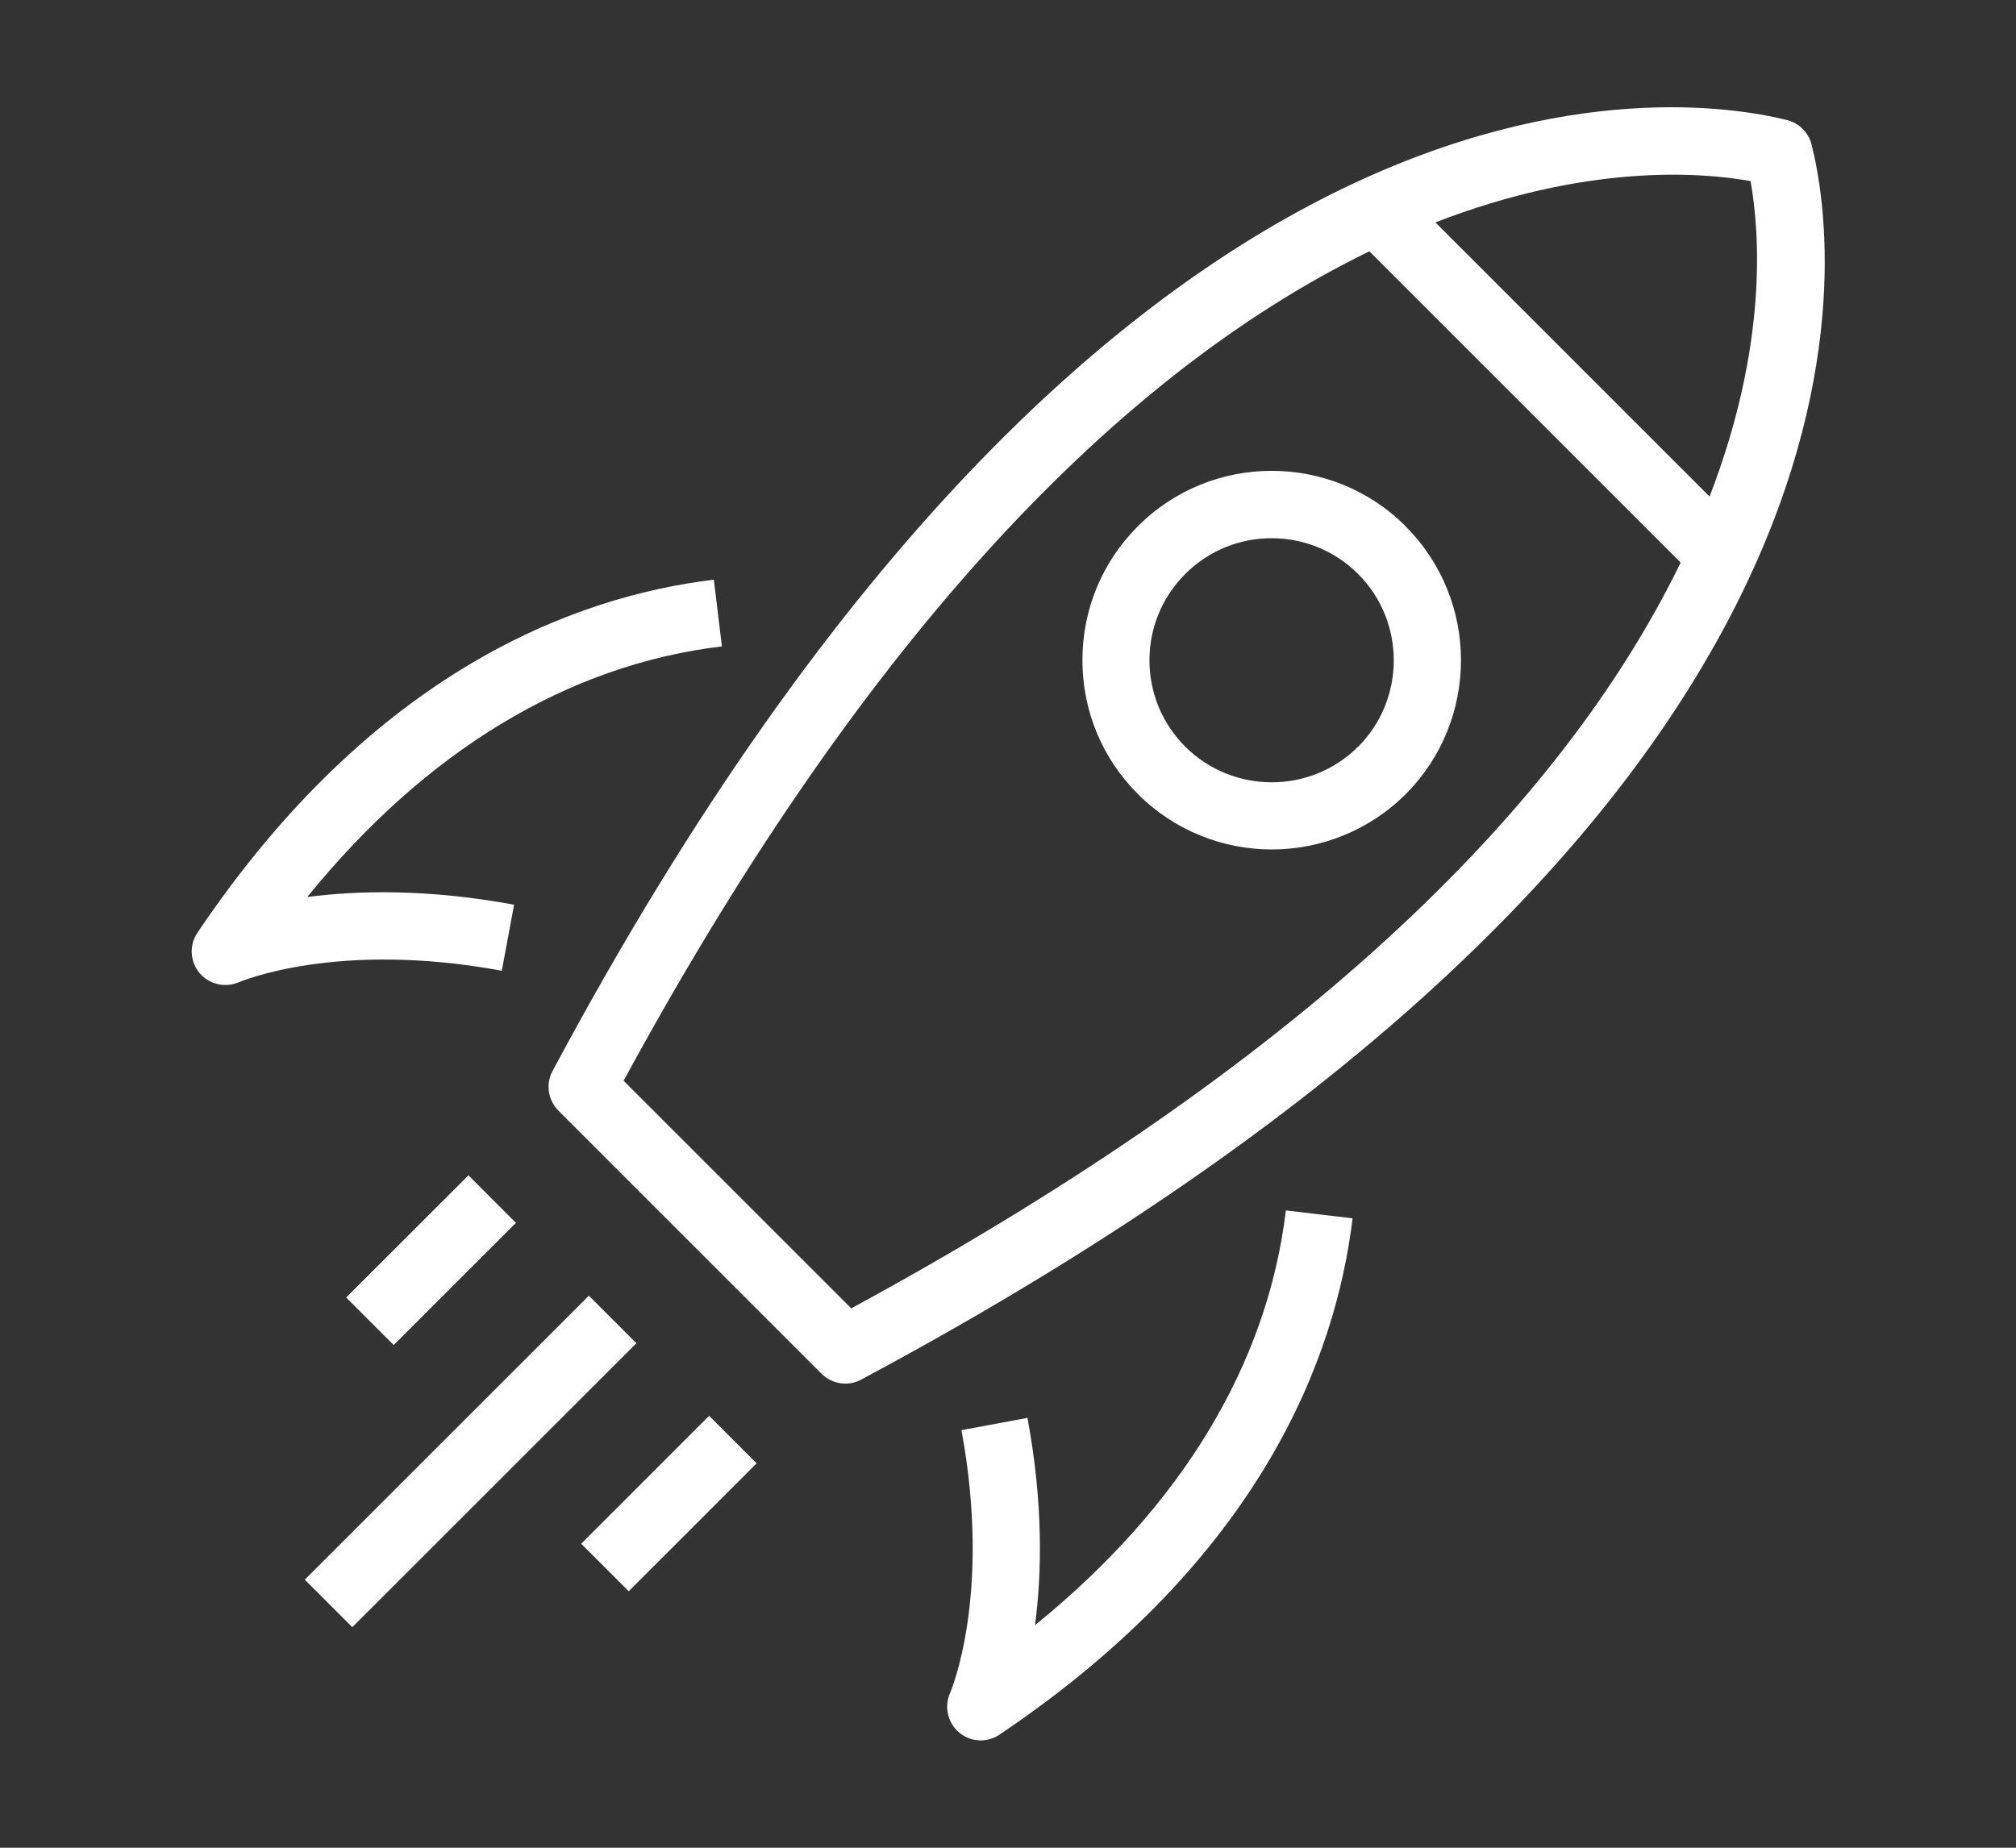
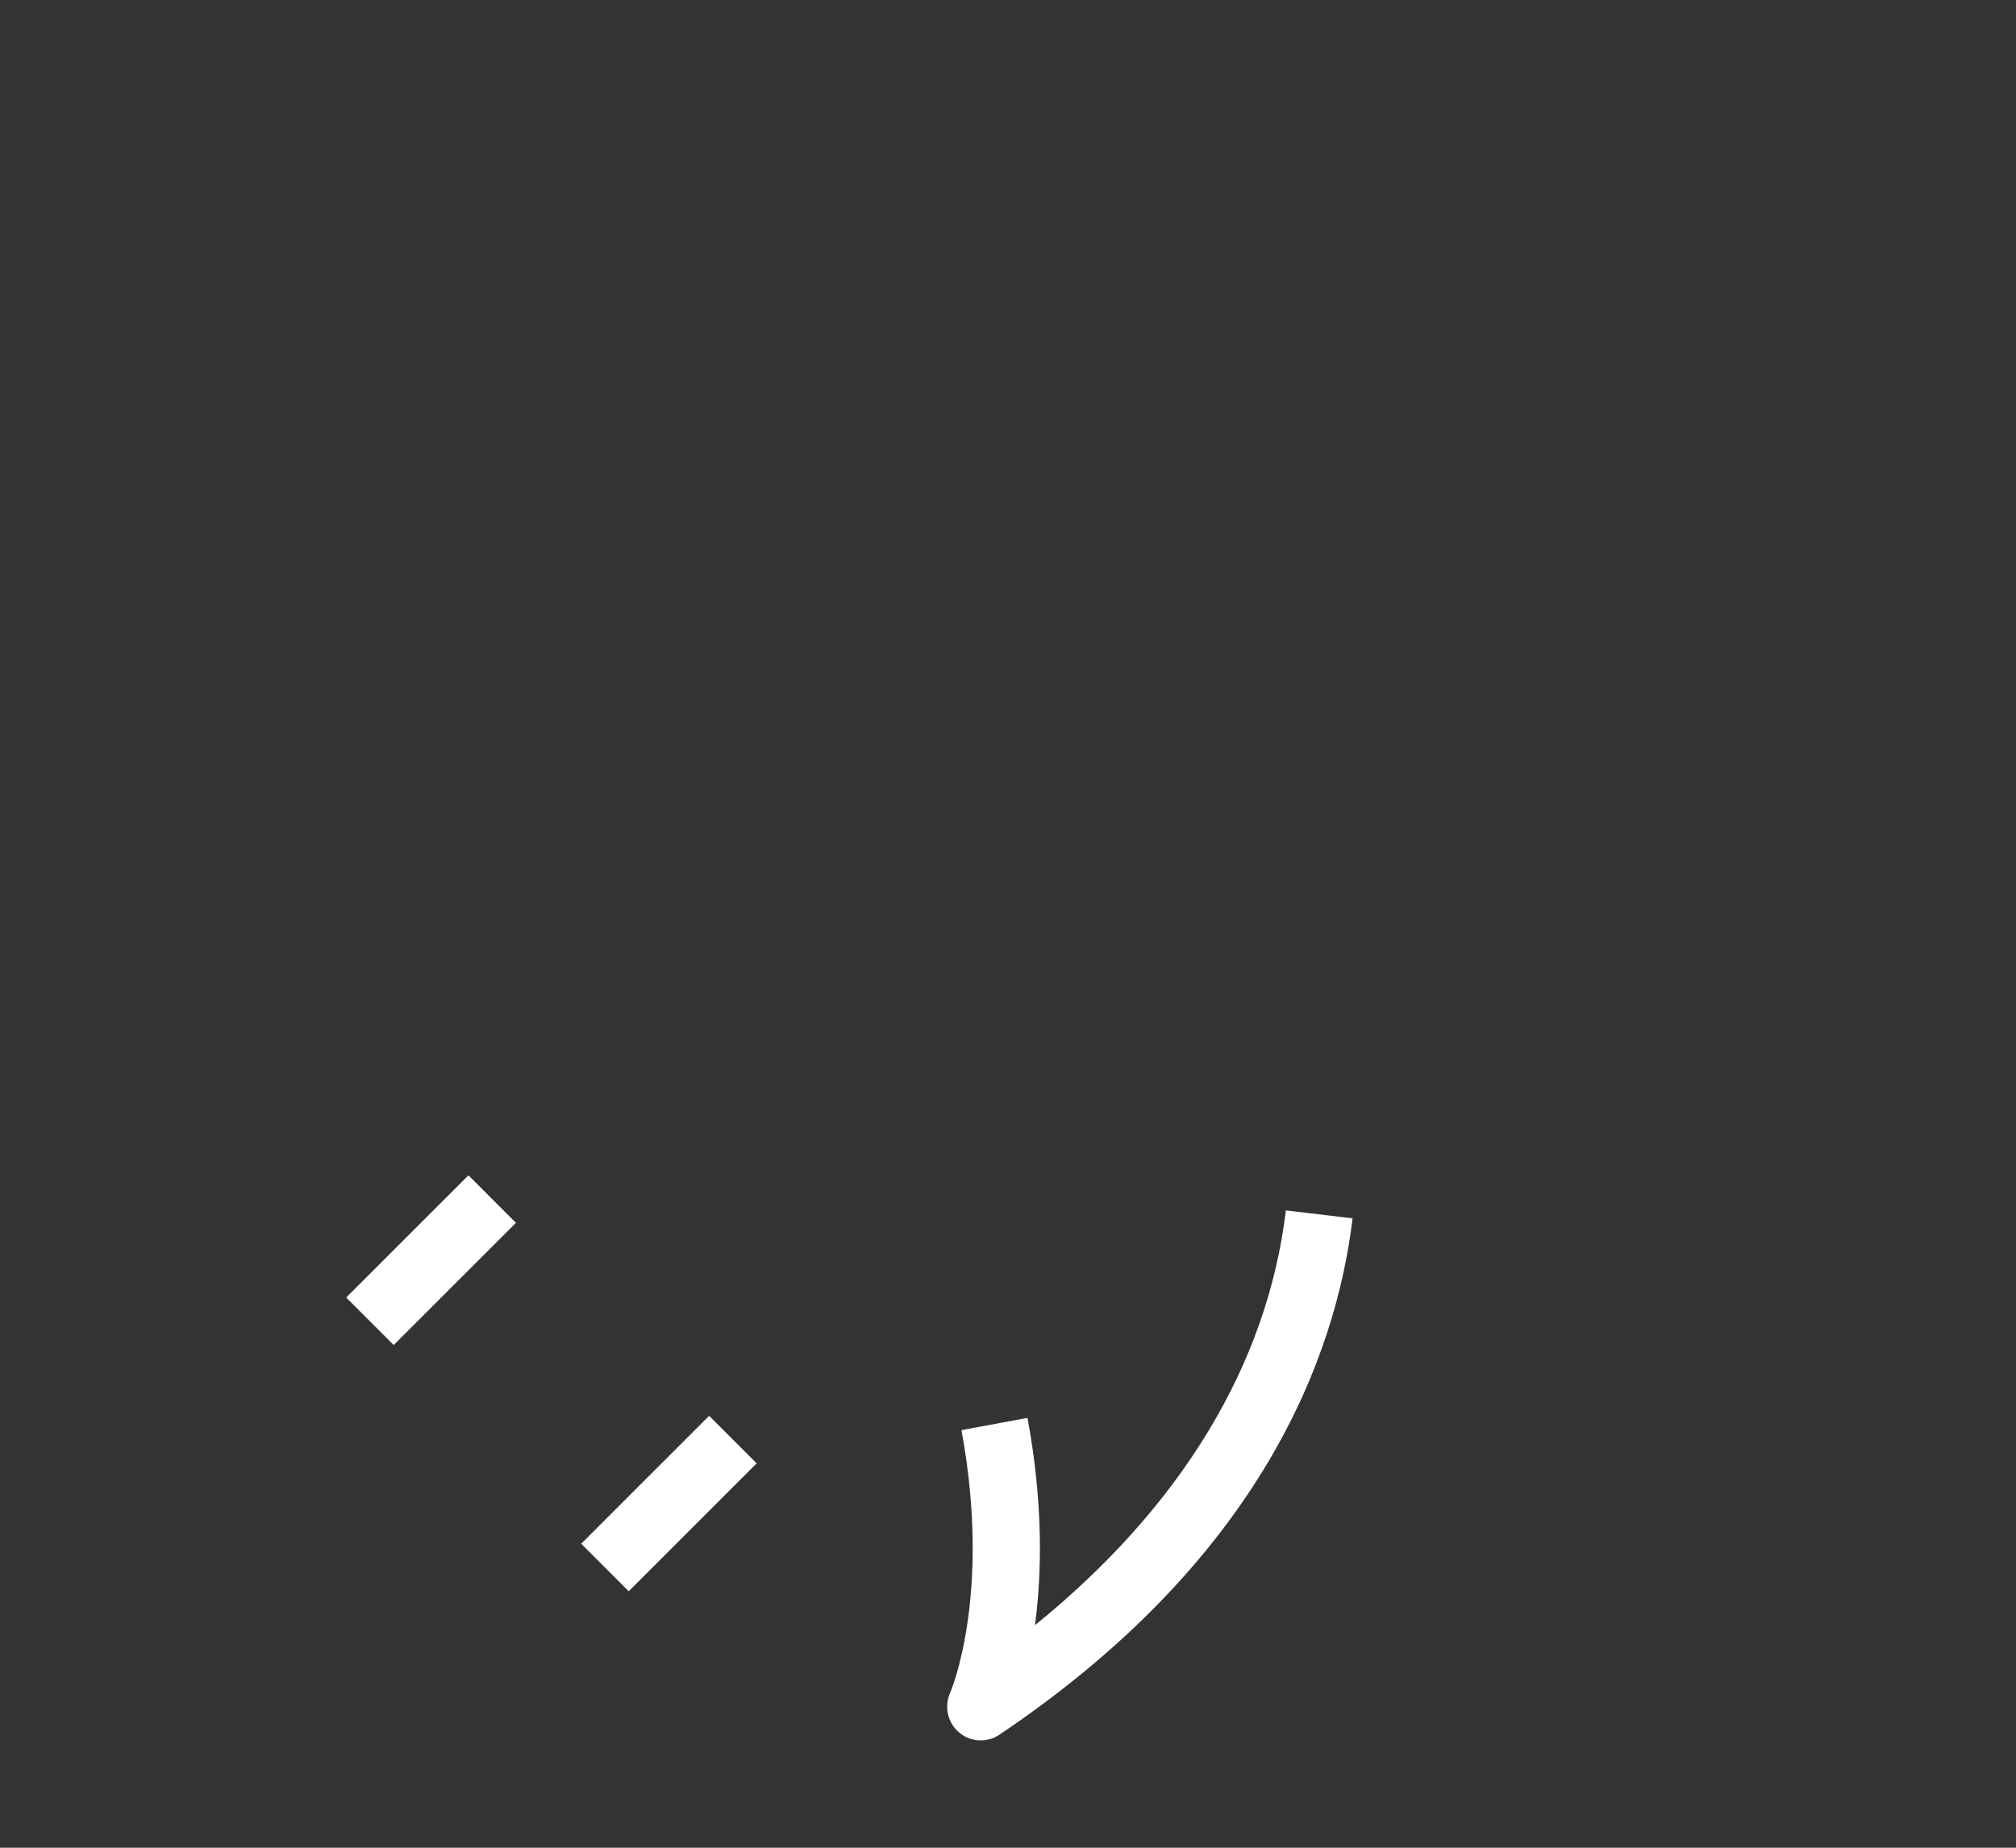
<svg xmlns="http://www.w3.org/2000/svg" id="Ebene_1" data-name="Ebene 1" viewBox="0 0 120 110">
  <rect x="0" y="0" width="120" height="110" fill="#333333" stroke="none" />
  <defs>
    <style> .cls-1 { fill: #fff; stroke-width: 0px; } </style>
  </defs>
  <rect class="cls-1" x="20.52" y="73.02" width="10.29" height="4" transform="translate(-45.53 40.11) rotate(-44.99)" />
-   <rect class="cls-1" x="16.06" y="85" width="23.91" height="4" transform="translate(-53.31 45.28) rotate(-44.99)" />
  <rect class="cls-1" x="34.43" y="87.51" width="10.77" height="4" transform="translate(-51.63 54.37) rotate(-45)" />
-   <path class="cls-1" d="M83.67,31.33c-4.4-4.4-11.55-4.4-15.94,0-2.13,2.13-3.3,4.96-3.3,7.97s1.17,5.84,3.3,7.97c2.2,2.2,5.09,3.3,7.97,3.3s5.77-1.1,7.97-3.29c0,0,0,0,0,0,4.39-4.4,4.39-11.55,0-15.94ZM80.84,44.45c-2.83,2.83-7.45,2.83-10.29,0-1.37-1.37-2.13-3.2-2.13-5.14s.76-3.77,2.13-5.14c1.42-1.42,3.28-2.13,5.14-2.13s3.73.71,5.15,2.13c2.83,2.83,2.83,7.45,0,10.29Z" />
-   <path class="cls-1" d="M107.83,8.6c-.18-.71-.74-1.27-1.45-1.45-6.37-1.59-39.85-6.33-73.49,56.61-.42.78-.27,1.73.35,2.36l15.66,15.66c.38.38.9.59,1.42.59.32,0,.64-.08.94-.24C114.28,48.44,109.44,14.96,107.83,8.6ZM50.67,77.89l-13.55-13.55c13.58-25.03,28.51-41.64,44.39-49.38l18.53,18.53c-7.73,15.88-24.33,30.81-49.37,44.4ZM101.76,29.56l-16.32-16.32c8.96-3.47,15.68-3.01,18.76-2.46.55,3.08,1.03,9.8-2.44,18.78Z" />
-   <path class="cls-1" d="M29.87,57.79l.73-3.93c-5.13-.95-9.29-.85-12.31-.46,7.05-8.69,15.5-13.82,24.68-14.92l-.48-3.97c-8.24.99-20.26,5.44-30.74,21.02-.5.74-.44,1.72.13,2.4.39.46.96.71,1.53.71.28,0,.55-.06.82-.17.06-.02,5.79-2.5,15.64-.68Z" />
  <path class="cls-1" d="M61.61,96.72c.4-3.02.5-7.18-.45-12.31l-3.93.73c1.82,9.85-.65,15.58-.67,15.63-.37.81-.16,1.78.52,2.36.37.32.83.48,1.29.48.39,0,.78-.11,1.12-.34,15.58-10.48,20.03-22.5,21.02-30.74l-3.97-.47c-1.1,9.18-6.23,17.63-14.92,24.68Z" />
</svg>